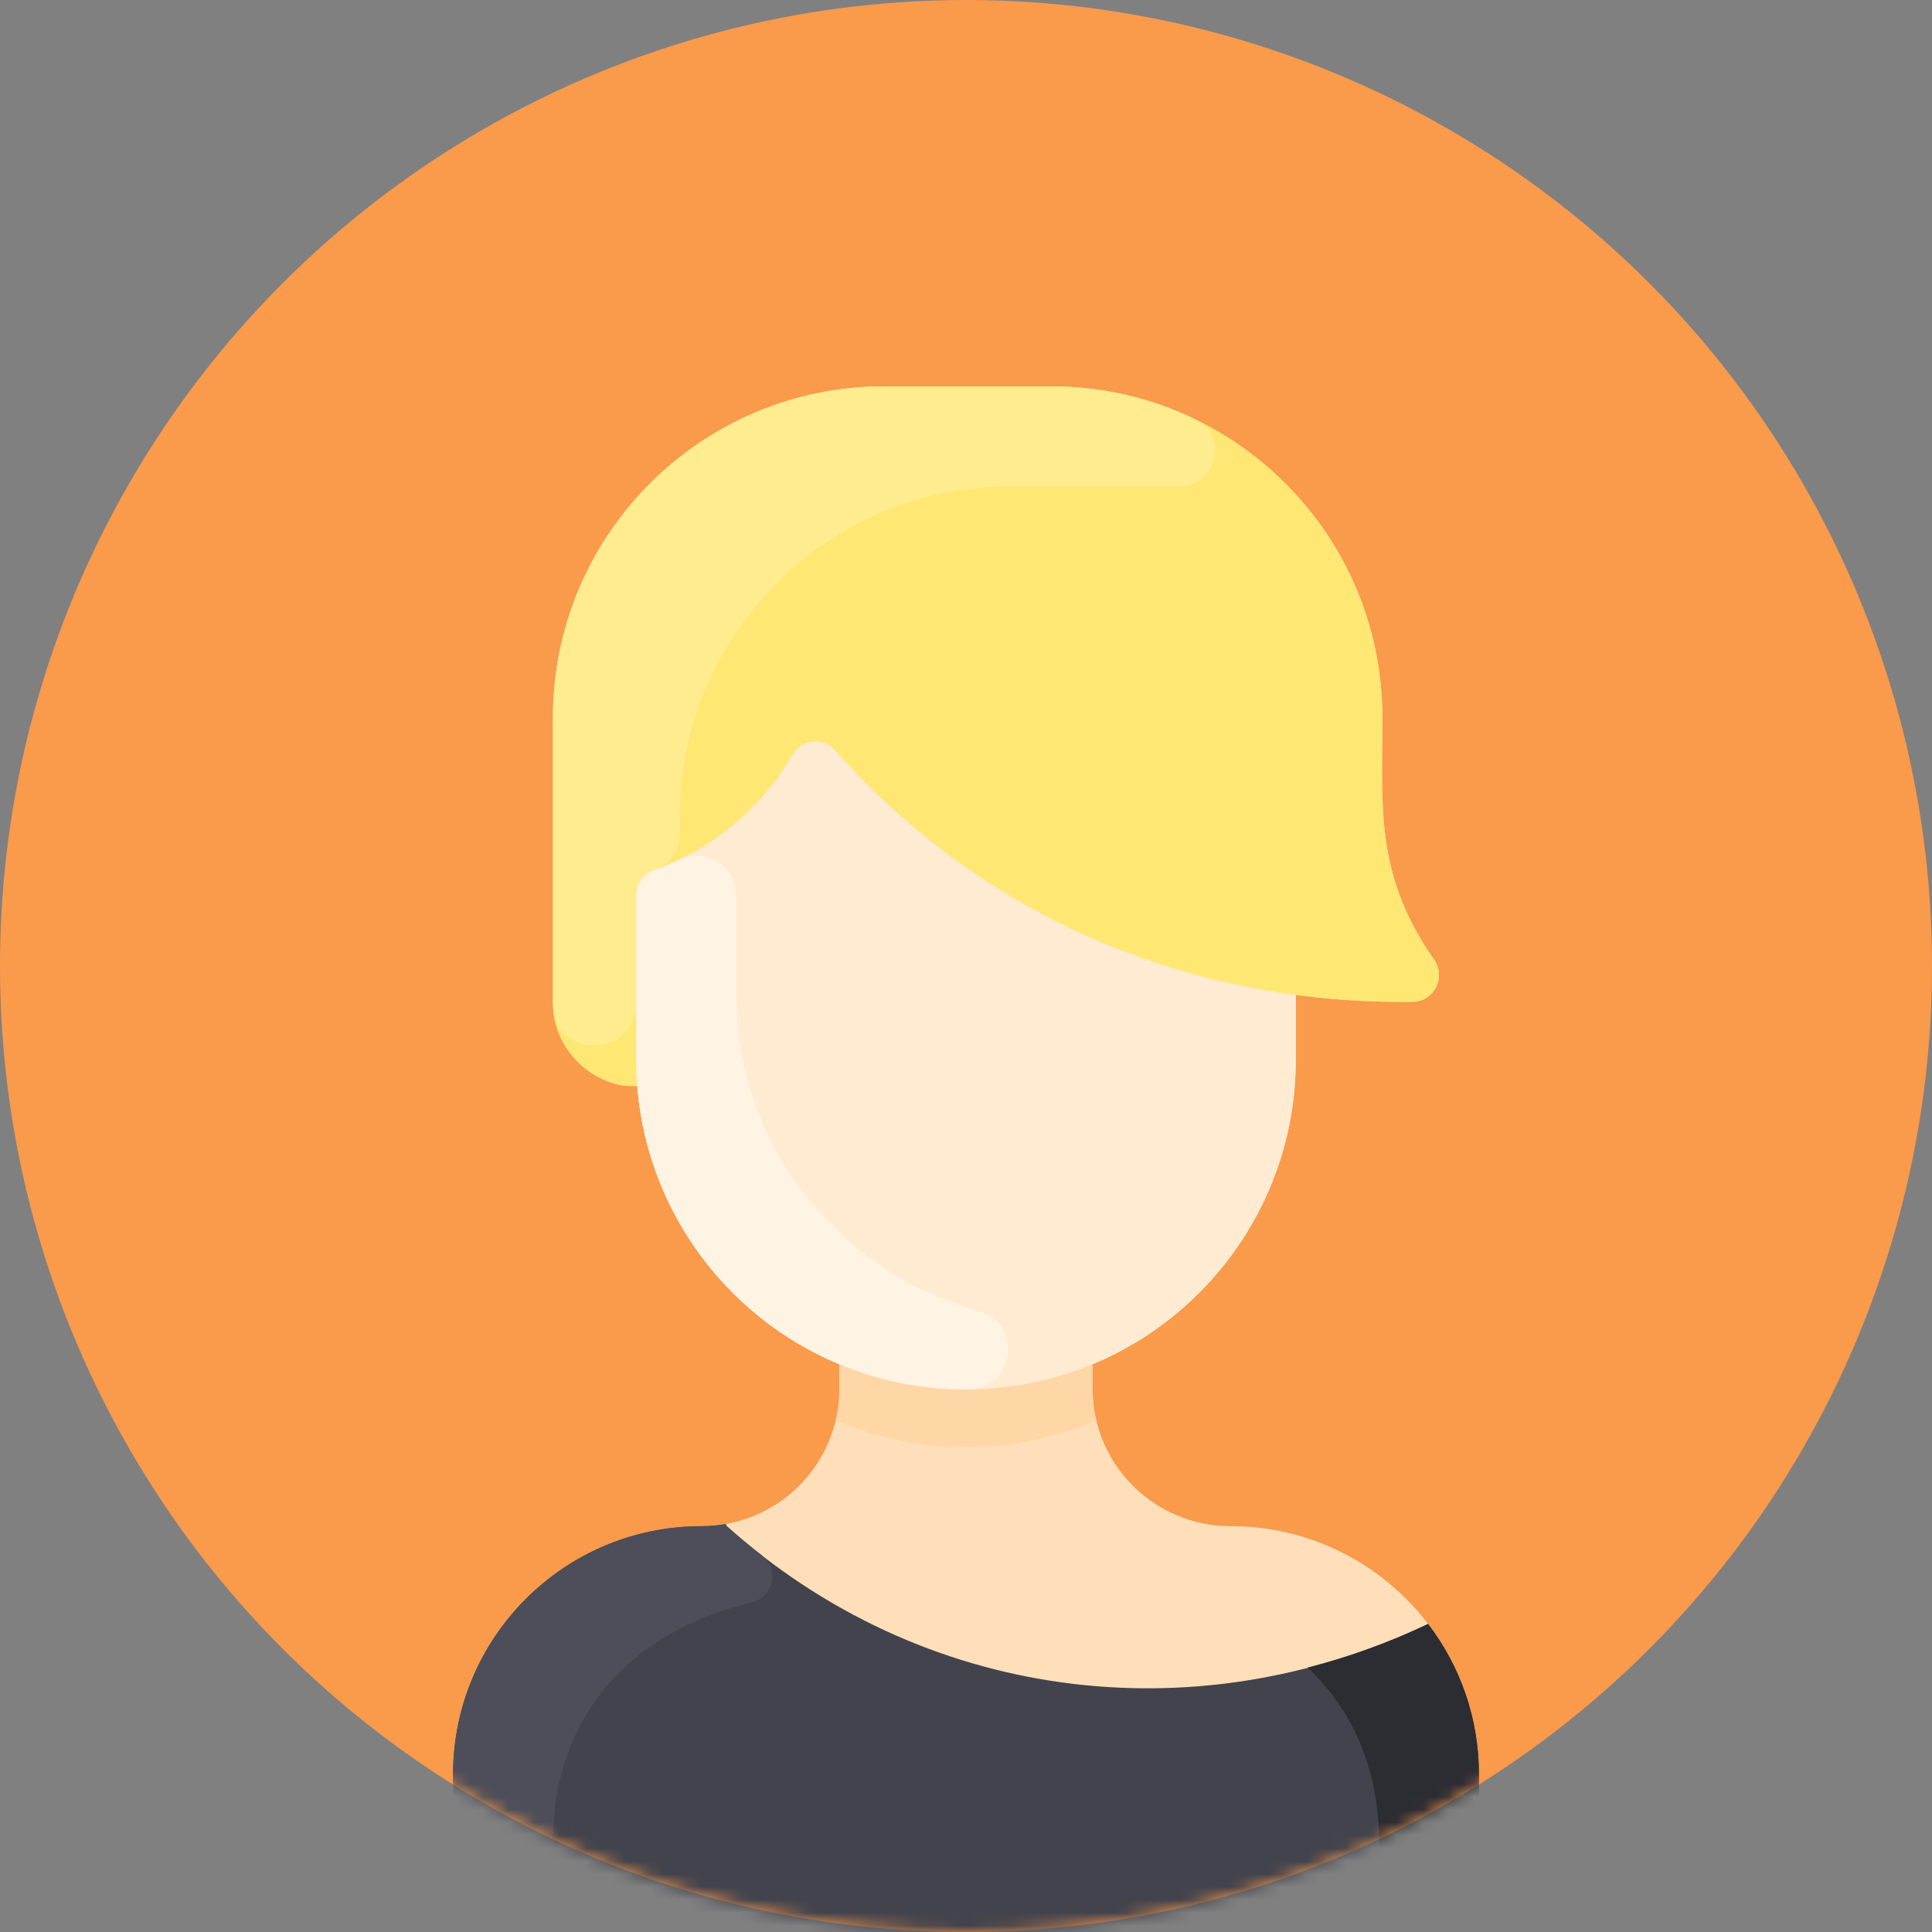
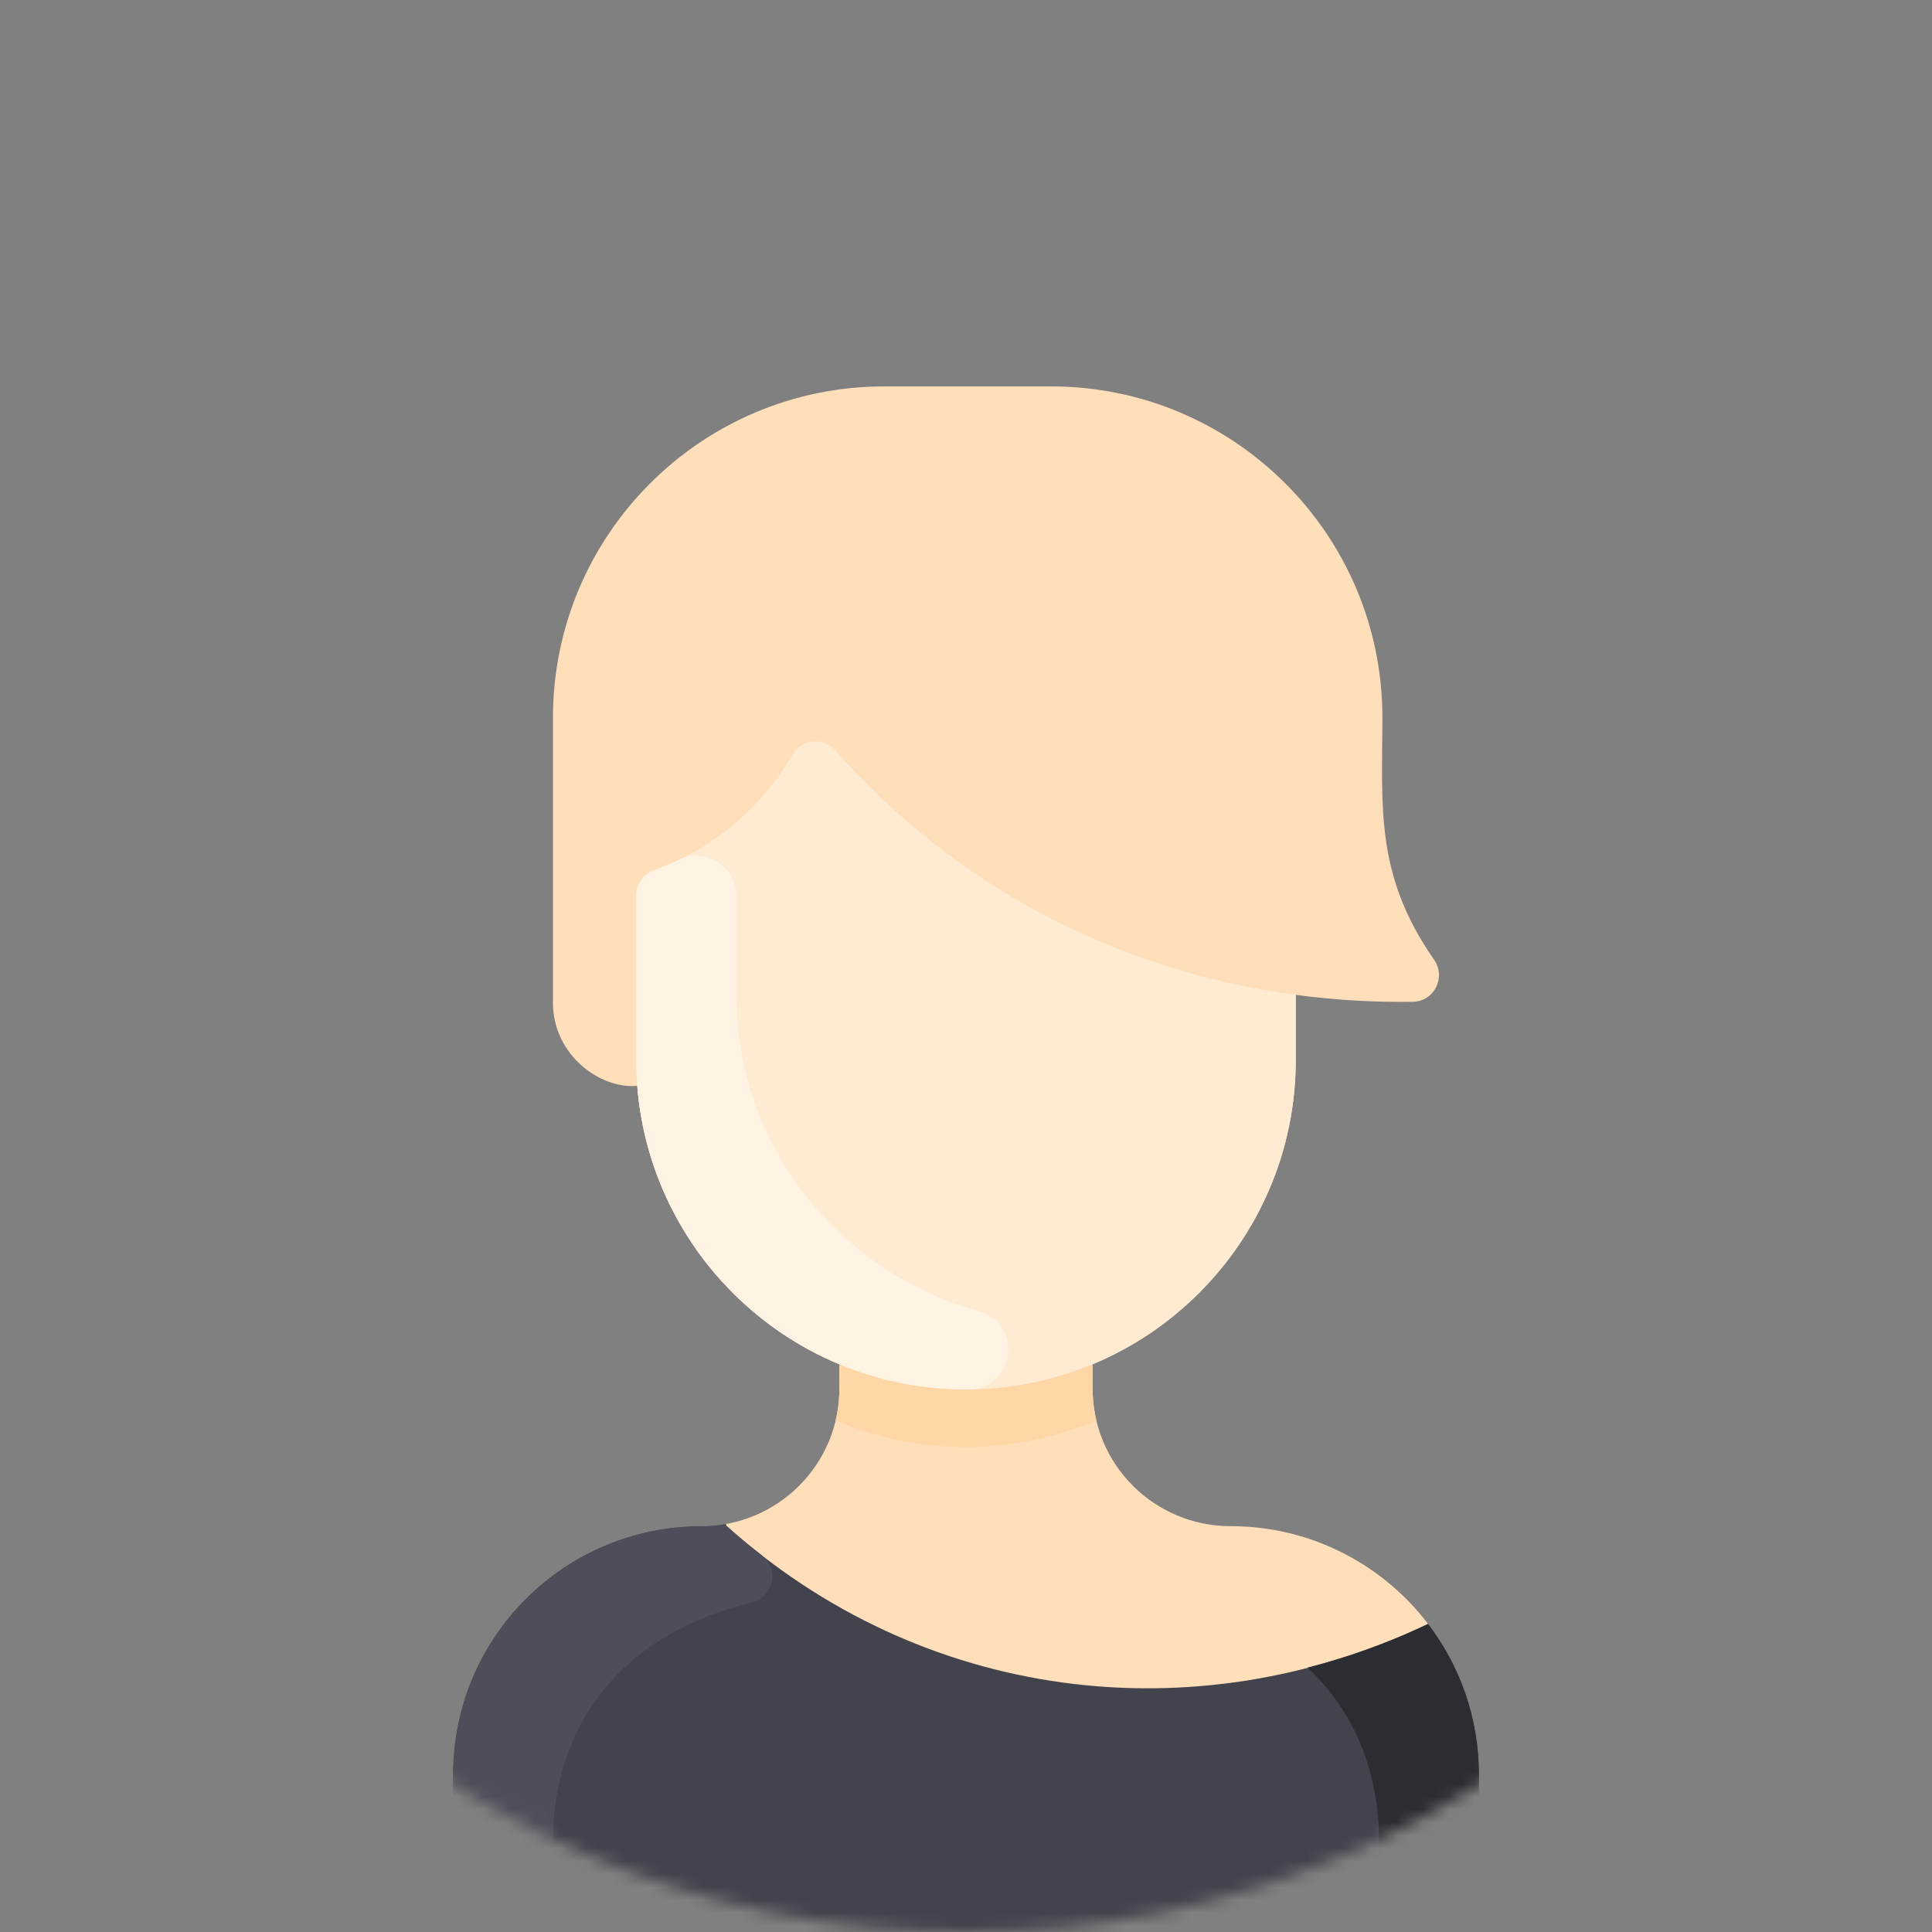
<svg xmlns="http://www.w3.org/2000/svg" width="150" height="150" viewBox="0 0 150 150" fill="none">
  <rect x="0" y="0" width="150" height="150" fill="#808080" stroke="none" />
-   <circle cx="75" cy="75" r="75" fill="#FA9A4B" />
  <mask id="mask0" mask-type="alpha" maskUnits="userSpaceOnUse" x="0" y="0" width="150" height="150">
    <circle cx="75" cy="75" r="75" fill="#C4C4C4" />
  </mask>
  <g mask="url(#mask0)">
    <g clip-path="url(#clip0)">
-       <path d="M114.828 137.778V147.931C114.828 149.074 113.902 150 112.759 150H37.242C36.099 150 35.173 149.074 35.173 147.931V137.778C35.173 127.128 43.808 118.492 54.458 118.492C60.389 118.492 65.173 113.701 65.173 107.801V106.034L65.212 105.939C56.46 102.316 50.24 94.032 49.477 84.303C46.635 84.577 42.931 81.931 42.931 77.845V55.733C42.931 41.522 54.453 30 68.664 30H81.595C95.788 30 107.323 41.496 107.328 55.689C107.331 62.555 106.702 67.87 111.342 74.511C112.294 75.874 111.352 77.754 109.689 77.78C106.661 77.824 103.622 77.646 100.604 77.24V82.275C100.604 92.951 94.071 102.096 84.789 105.939L84.828 106.034V107.801C84.828 113.716 89.628 118.492 95.543 118.492C106.2 118.492 114.828 127.137 114.828 137.778Z" fill="#FFDFBA" />
+       <path d="M114.828 137.778V147.931C114.828 149.074 113.902 150 112.759 150H37.242C36.099 150 35.173 149.074 35.173 147.931V137.778C35.173 127.128 43.808 118.492 54.458 118.492C60.389 118.492 65.173 113.701 65.173 107.801V106.034L65.212 105.939C56.46 102.316 50.24 94.032 49.477 84.303C46.635 84.577 42.931 81.931 42.931 77.845V55.733C42.931 41.522 54.453 30 68.664 30H81.595C95.788 30 107.323 41.496 107.328 55.689C107.331 62.555 106.702 67.87 111.342 74.511C112.294 75.874 111.352 77.754 109.689 77.78C106.661 77.824 103.622 77.646 100.604 77.24V82.275C100.604 92.951 94.071 102.096 84.789 105.939L84.828 106.034V107.801C84.828 113.716 89.628 118.492 95.543 118.492C106.2 118.492 114.828 127.137 114.828 137.778" fill="#FFDFBA" />
      <path d="M114.828 137.777V147.931C114.828 149.073 113.902 149.999 112.759 149.999H37.242C36.099 149.999 35.173 149.073 35.173 147.931V137.777C35.173 127.127 43.808 118.492 54.458 118.492C55.105 118.492 55.741 118.435 56.356 118.326L56.38 118.448C71.526 132.038 92.654 134.792 110.876 126.082C113.356 129.328 114.828 133.38 114.828 137.777Z" fill="#42434D" />
      <path d="M100.604 82.275C100.604 96.42 89.135 107.878 75.001 107.878C60.831 107.878 49.398 96.383 49.398 82.275V69.52C49.398 68.65 49.943 67.873 50.761 67.577C55.247 65.956 59.086 62.8 61.531 58.574C62.232 57.363 63.929 57.211 64.856 58.26C73.874 68.455 86.167 75.308 100.604 77.24V82.275Z" fill="#FFEBD2" />
-       <path d="M111.341 74.51C112.294 75.874 111.354 77.755 109.69 77.779C92.783 78.019 76.55 71.482 64.857 58.261C63.929 57.212 62.232 57.363 61.531 58.575C59.085 62.802 55.245 65.957 50.761 67.578C49.942 67.873 49.397 68.652 49.397 69.522C49.395 83.52 49.373 83.019 49.477 84.303C46.636 84.578 42.932 81.931 42.932 77.845C42.932 77.112 42.932 55.182 42.932 55.733C42.932 41.521 54.453 30 68.664 30H81.595C95.79 30 107.323 41.495 107.328 55.689C107.331 62.556 106.701 67.869 111.341 74.51Z" fill="#FFE773" />
      <path d="M85.12 110.282C78.748 112.949 71.746 113.156 64.88 110.282C65.231 108.827 65.172 107.884 65.172 106.035L65.211 105.939C71.439 108.525 78.548 108.53 84.788 105.939L84.827 106.035C84.827 107.885 84.769 108.827 85.12 110.282Z" fill="#FFD6A6" />
-       <path d="M92.773 32.547C95.413 33.822 94.468 37.772 91.536 37.759C91.444 37.758 78.4 37.759 78.492 37.759C64.28 37.759 52.759 49.28 52.759 63.491V64.712C52.759 65.945 52.019 67.125 50.76 67.578C49.943 67.872 49.397 68.651 49.397 69.522C49.396 73.257 49.395 75.96 49.394 77.939C49.393 82.12 42.932 82.42 42.932 77.845V55.733C42.932 41.521 54.453 30 68.664 30H81.595C85.599 30 89.392 30.915 92.773 32.547Z" fill="#FFEC8F" />
      <path d="M76.025 101.813C79.455 102.763 78.768 107.849 75.208 107.878C60.956 107.991 49.398 96.466 49.398 82.275V69.52C49.398 68.651 49.943 67.873 50.76 67.578C51.423 67.338 52.072 67.065 52.704 66.759C54.762 65.766 57.151 67.248 57.153 69.533C57.154 71.371 57.156 73.824 57.156 77.103C57.156 89.335 65.493 98.898 76.025 101.813Z" fill="#FFF3E4" />
      <path d="M59.157 120.766C60.532 121.833 60.048 124.003 58.357 124.415C47.639 127.022 42.931 134.545 42.931 142.949V149.999H37.242C36.099 149.999 35.173 149.073 35.173 147.931V137.777C35.173 127.127 43.808 118.492 54.458 118.492C55.105 118.492 55.741 118.435 56.356 118.326L56.38 118.448C57.133 119.125 58.059 119.915 59.157 120.766Z" fill="#4D4E59" />
      <path d="M114.827 137.777V147.93C114.827 149.073 113.901 149.999 112.758 149.999H107.069V142.949C107.069 137.823 105.318 133.023 101.519 129.47C105.91 128.342 109.171 126.897 110.875 126.082C113.356 129.328 114.827 133.38 114.827 137.777Z" fill="#2C2C33" />
    </g>
  </g>
  <defs>
    <clipPath id="clip0">
      <rect width="120" height="120" fill="white" transform="translate(15 30)" />
    </clipPath>
  </defs>
</svg>